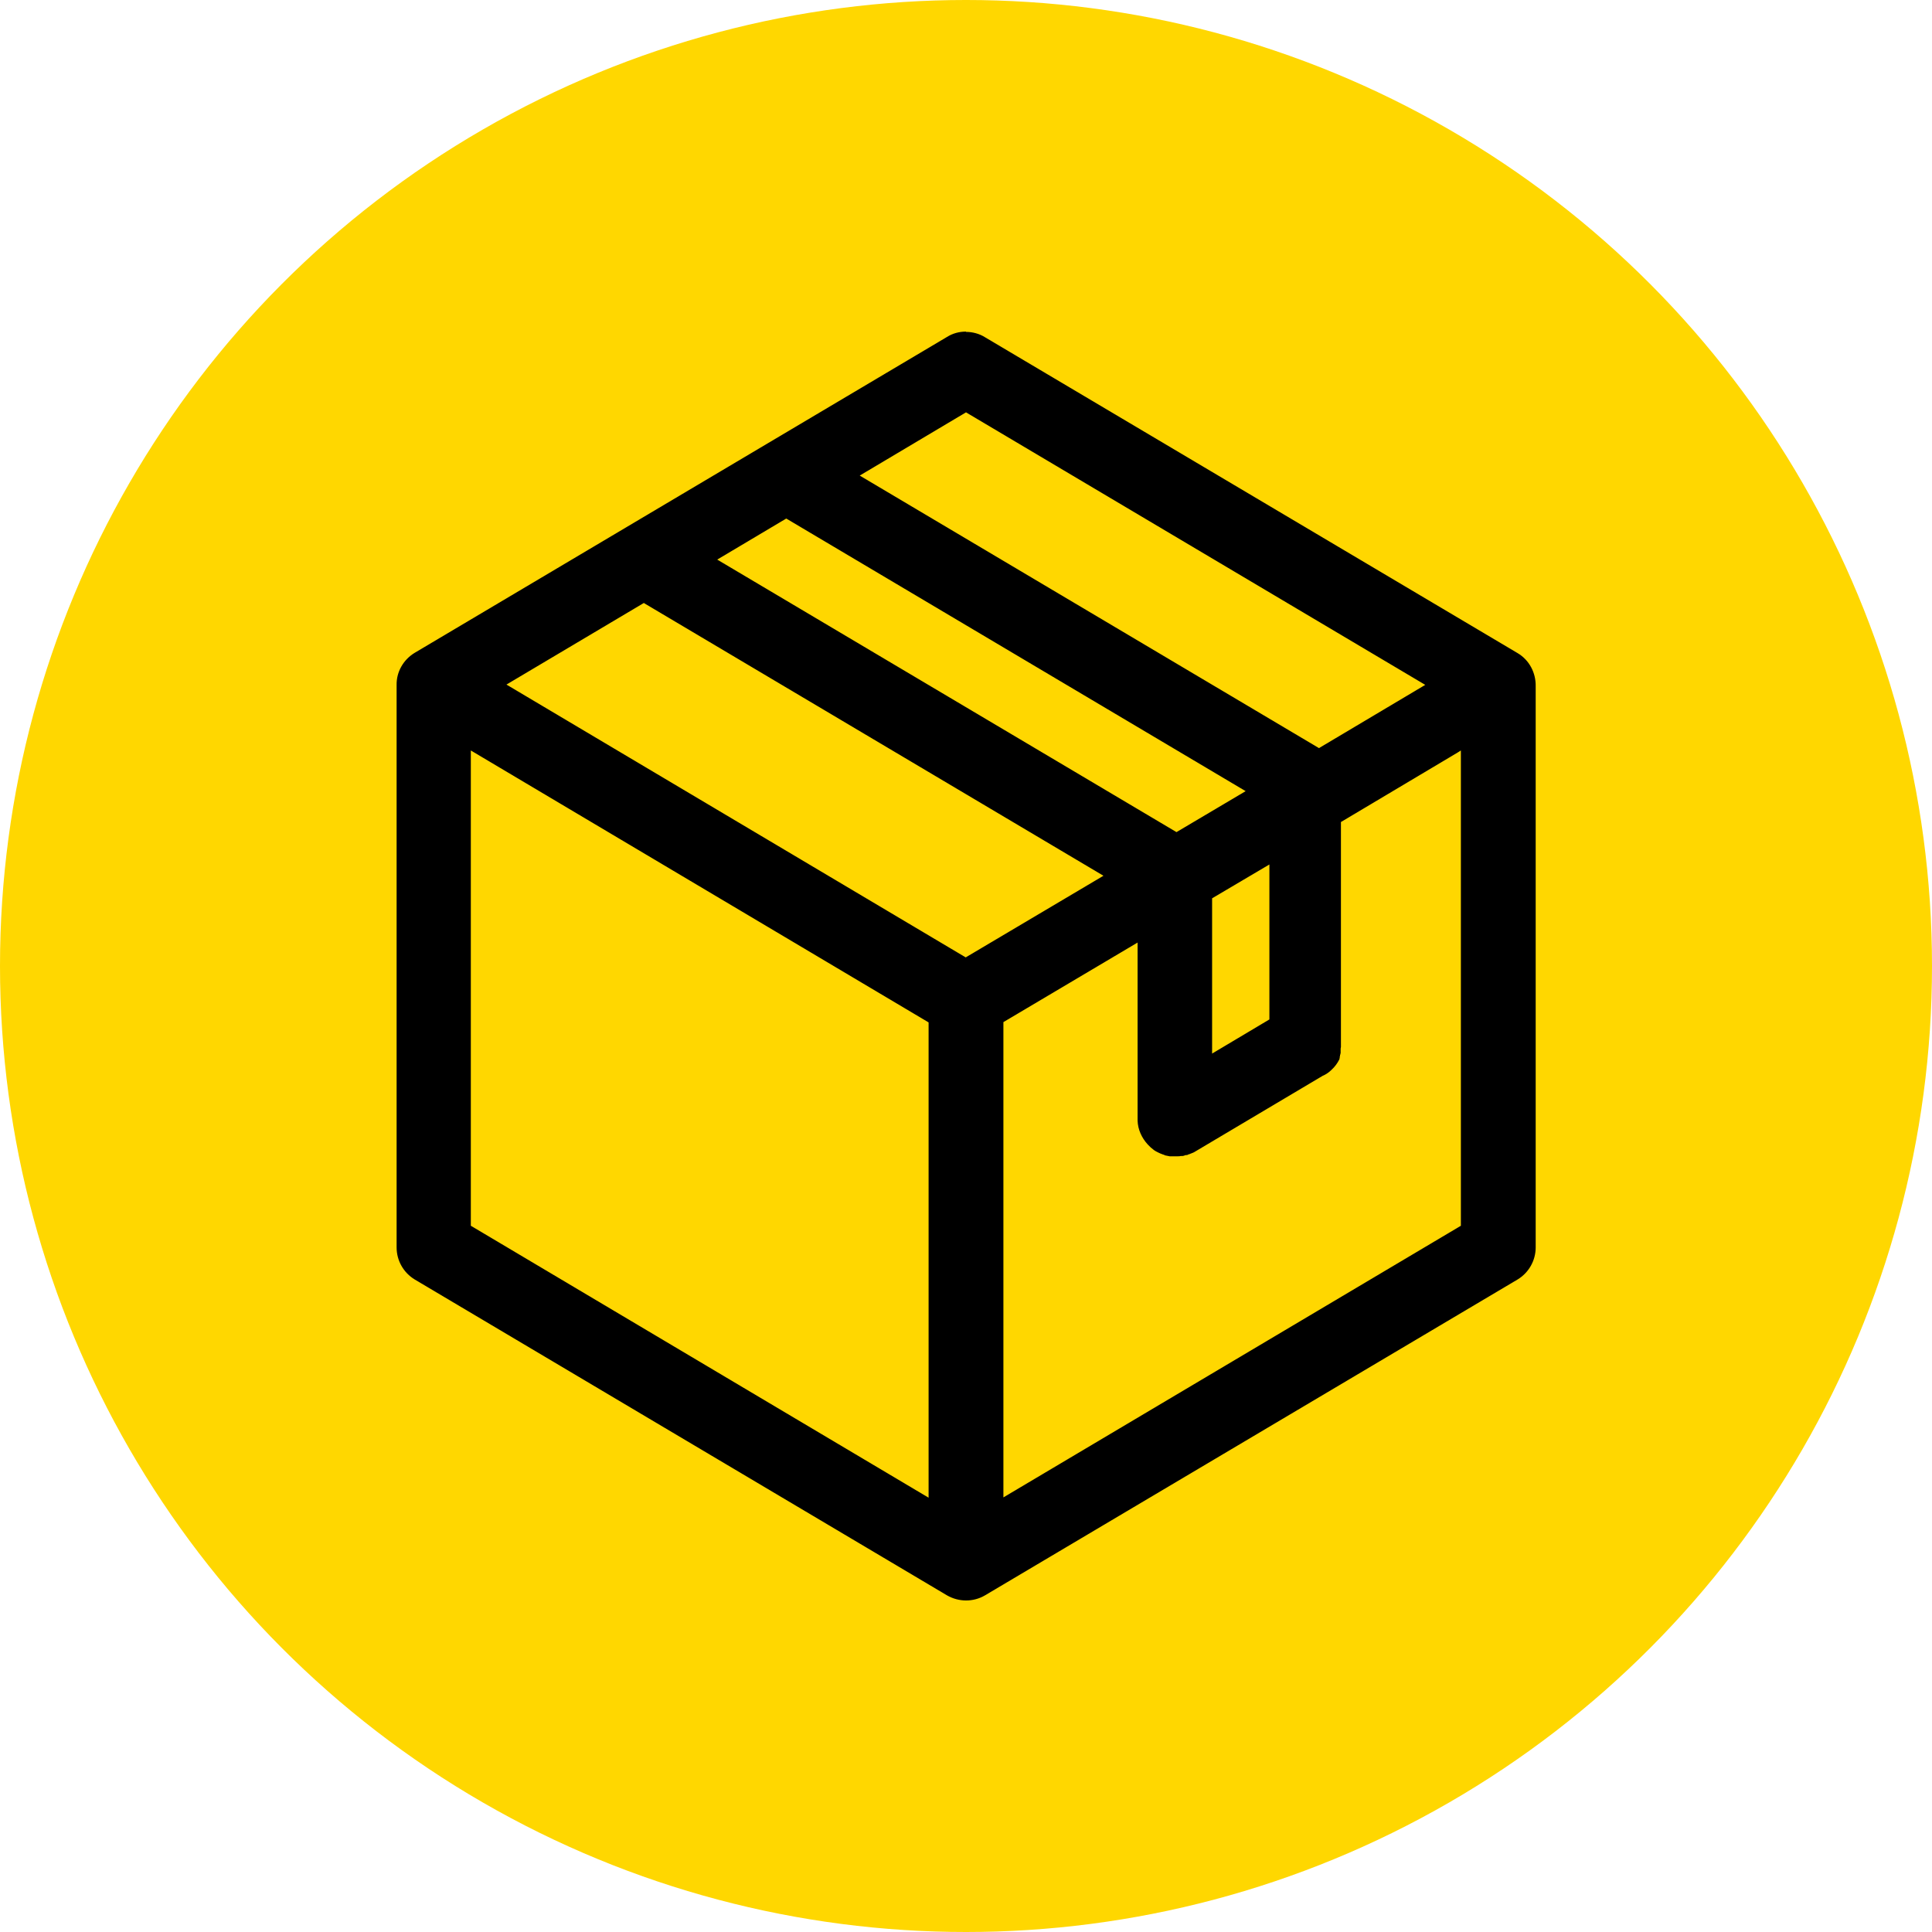
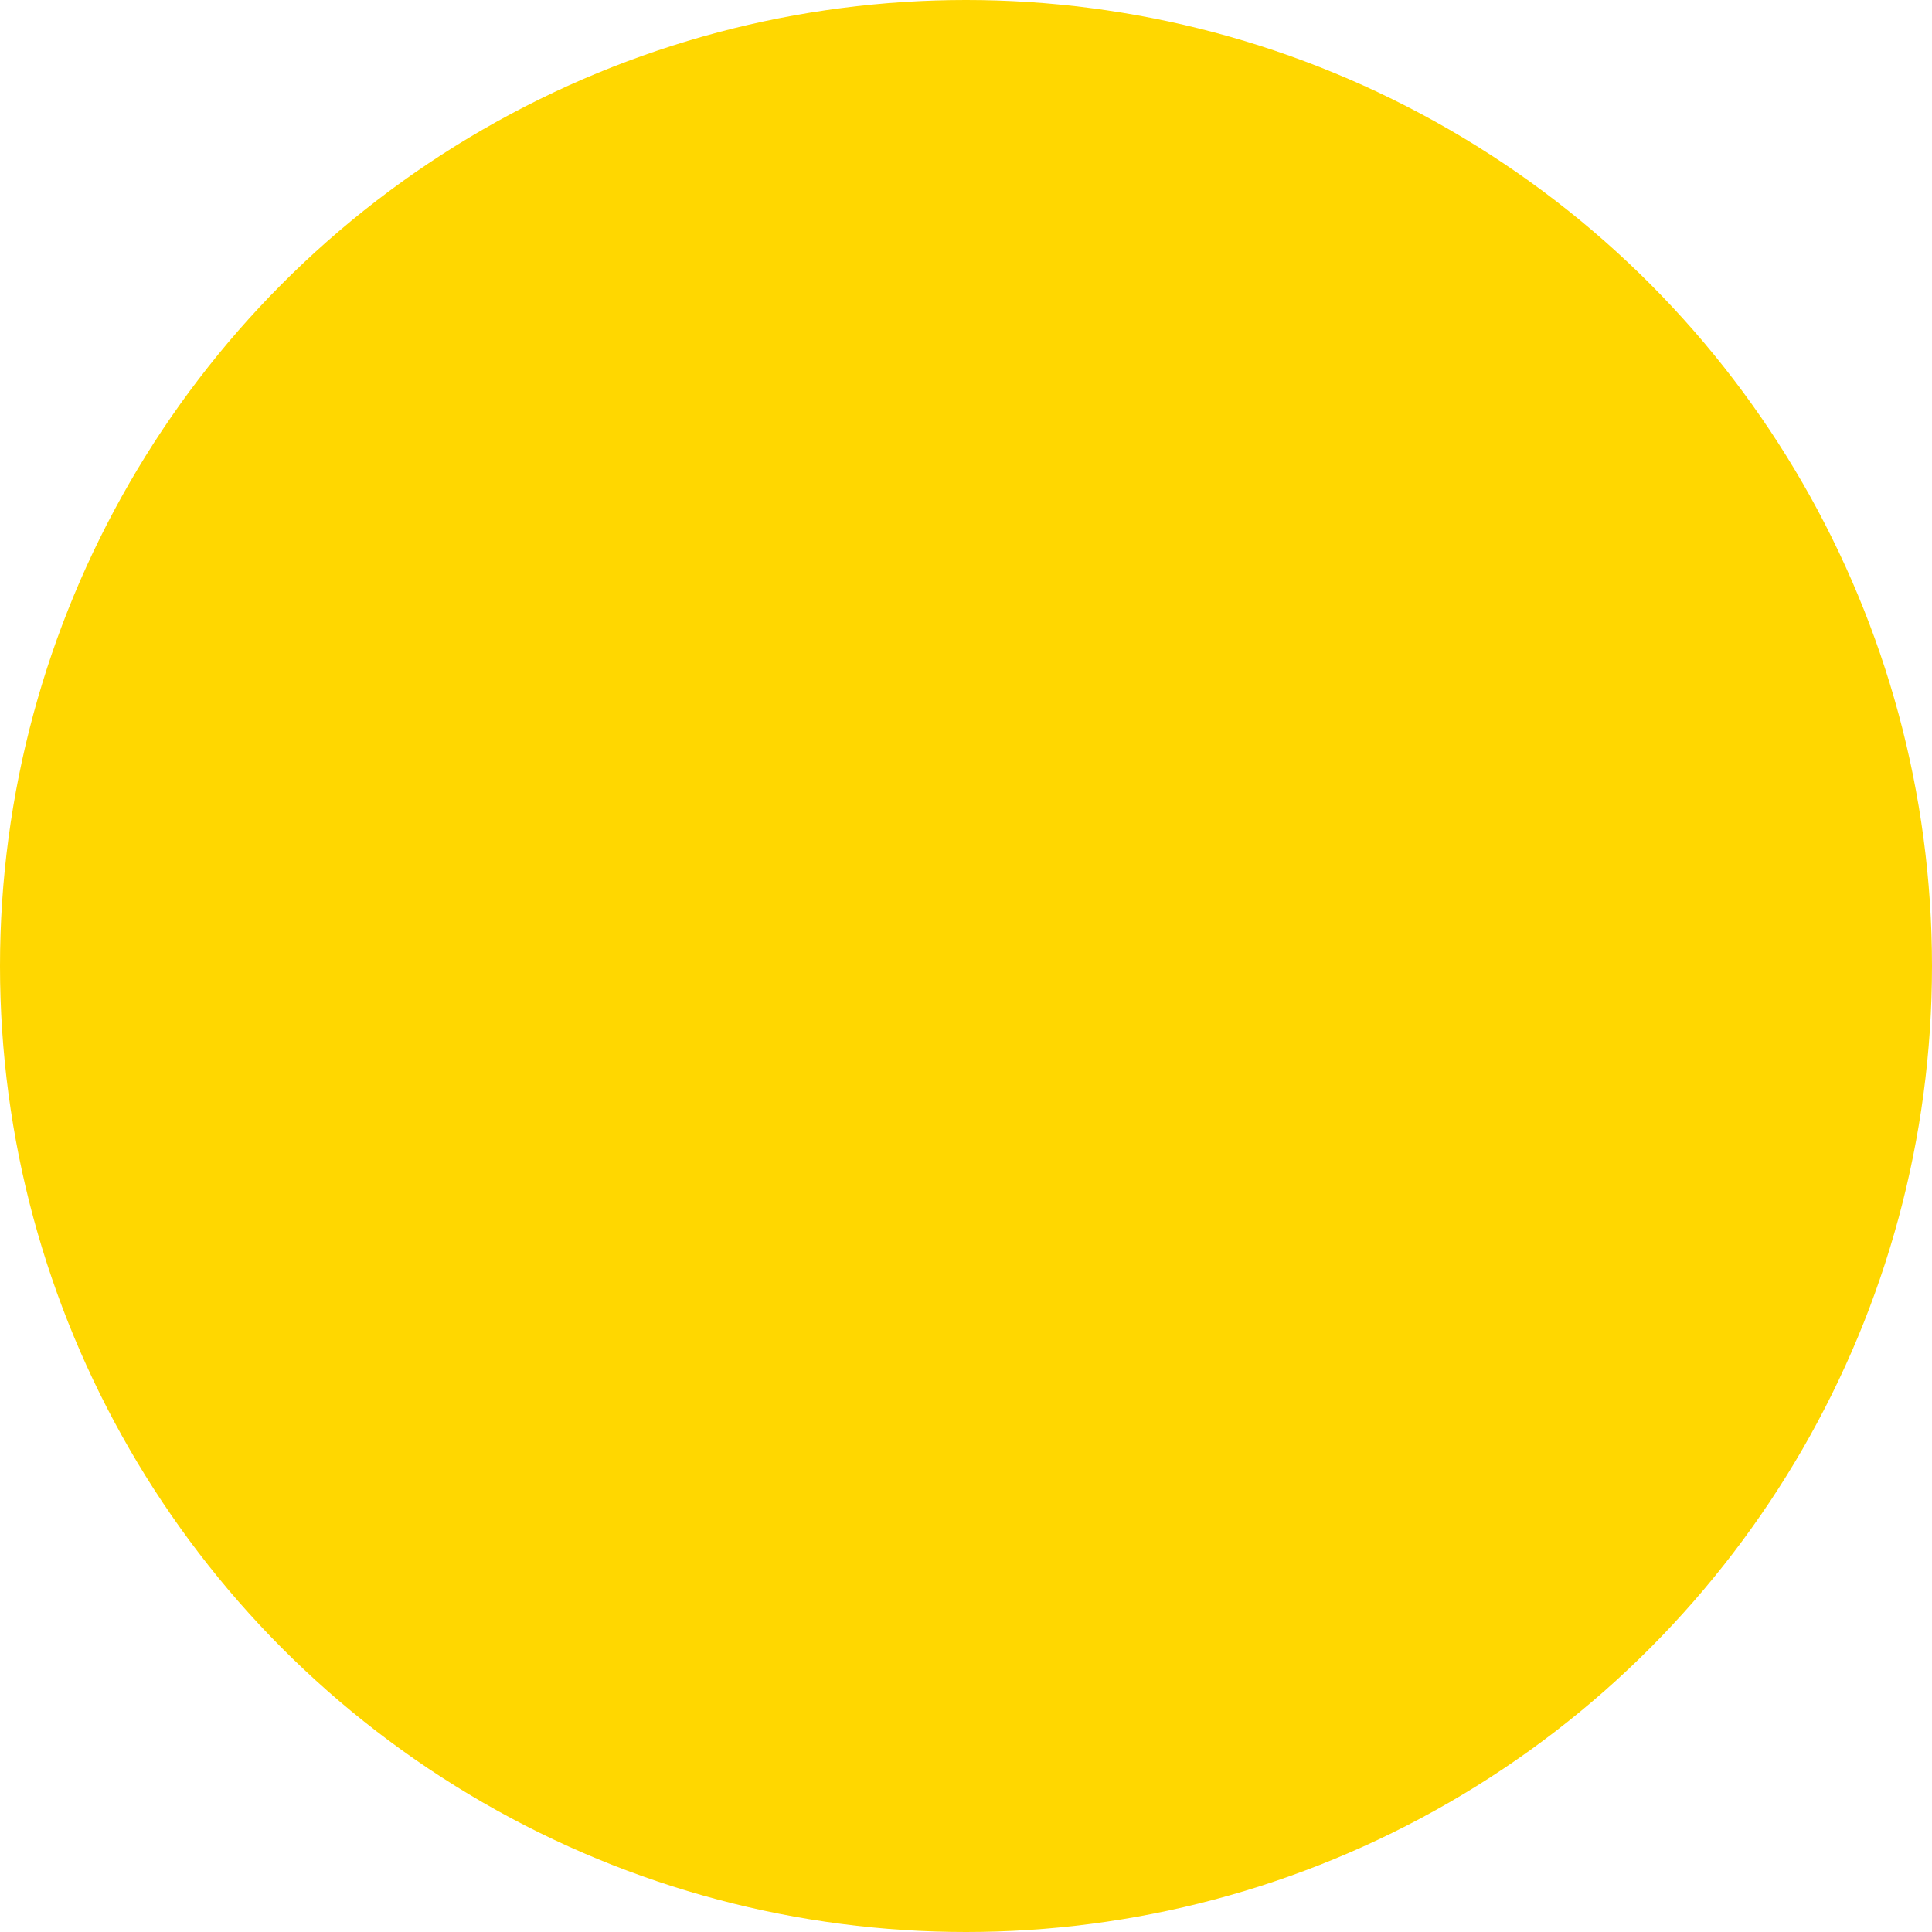
<svg xmlns="http://www.w3.org/2000/svg" viewBox="0 0 65.08 65.08" data-name="Layer 2" id="Layer_2">
  <defs>
    <style>
      .cls-1 {
        fill: gold;
      }

      .cls-2 {
        fill-rule: evenodd;
      }
    </style>
  </defs>
  <g data-name="Layer 1" id="Layer_1-2">
    <g>
      <circle r="32.54" cy="32.54" cx="32.54" class="cls-1" />
-       <path d="M32.54,11.17c-.23,0-.45.06-.64.18l-17.93,10.64c-.38.23-.62.64-.61,1.09h0v18.94h0c0,.44.23.85.61,1.08l17.93,10.64c.4.23.89.23,1.28,0l17.94-10.64c.38-.23.61-.64.61-1.08h0v-18.9c.01-.46-.22-.89-.61-1.12l-17.94-10.64c-.19-.12-.42-.18-.64-.18h0ZM32.54,13.89l15.47,9.18-3.58,2.13-15.47-9.18,3.58-2.13ZM26.49,17.47l15.47,9.18-2.33,1.38-15.47-9.18,2.32-1.38ZM21.7,20.32l15.47,9.18-4.64,2.75-15.47-9.19,4.63-2.75ZM15.86,25.28l15.42,9.16v16.01l-15.42-9.16v-16.01ZM49.21,25.28v16.01l-15.41,9.15v-16.01l4.52-2.68v5.94s0,.04,0,.06c.01.3.14.58.34.8.03.03.07.07.1.1.04.03.07.06.11.09.04.03.08.05.12.07.04.02.08.04.13.06.02,0,.03.01.05.02.03,0,.05.02.08.03.05.01.1.02.15.03.02,0,.04,0,.06,0,.03,0,.07,0,.1,0,0,0,0,0,.01,0,.02,0,.04,0,.06,0,.02,0,.03,0,.05,0,0,0,0,0,0,0,.03,0,.06,0,.1-.01.01,0,.02,0,.04,0,0,0,0,0,.01,0,.04,0,.07-.02.11-.03,0,0,.01,0,.02,0,0,0,0,0,0,0,0,0,0,0,.01,0,.03,0,.05-.02.08-.03,0,0,0,0,.01,0,.02,0,.03-.02.05-.02.02,0,.03-.02.05-.02.02,0,.03-.02.05-.02l4.36-2.59s0,0,.01,0c.1-.05.19-.11.27-.19,0,0,0,0,0,0,.11-.1.2-.22.27-.36,0,0,0,0,0-.01,0-.01,0-.02.01-.03,0,0,0-.01,0-.02,0,0,0-.02,0-.02,0,0,0-.02.01-.03,0,0,0-.01,0-.02,0-.01,0-.02.01-.03,0,0,0,0,0-.01,0-.01.01-.03.01-.04,0,0,0,0,0,0,0-.01,0-.02,0-.03,0,0,0-.01,0-.02h0s0-.02,0-.03c0,0,0-.02,0-.03,0-.03,0-.06.01-.09,0,0,0-.02,0-.02,0,0,0-.02,0-.03,0-.01,0-.02,0-.03,0,0,0-.01,0-.02,0-.03,0-.07,0-.1v-7.38l3.93-2.34ZM42.76,29.11v5.23l-1.93,1.15v-5.23l1.93-1.14Z" class="cls-2" />
    </g>
  </g>
</svg>